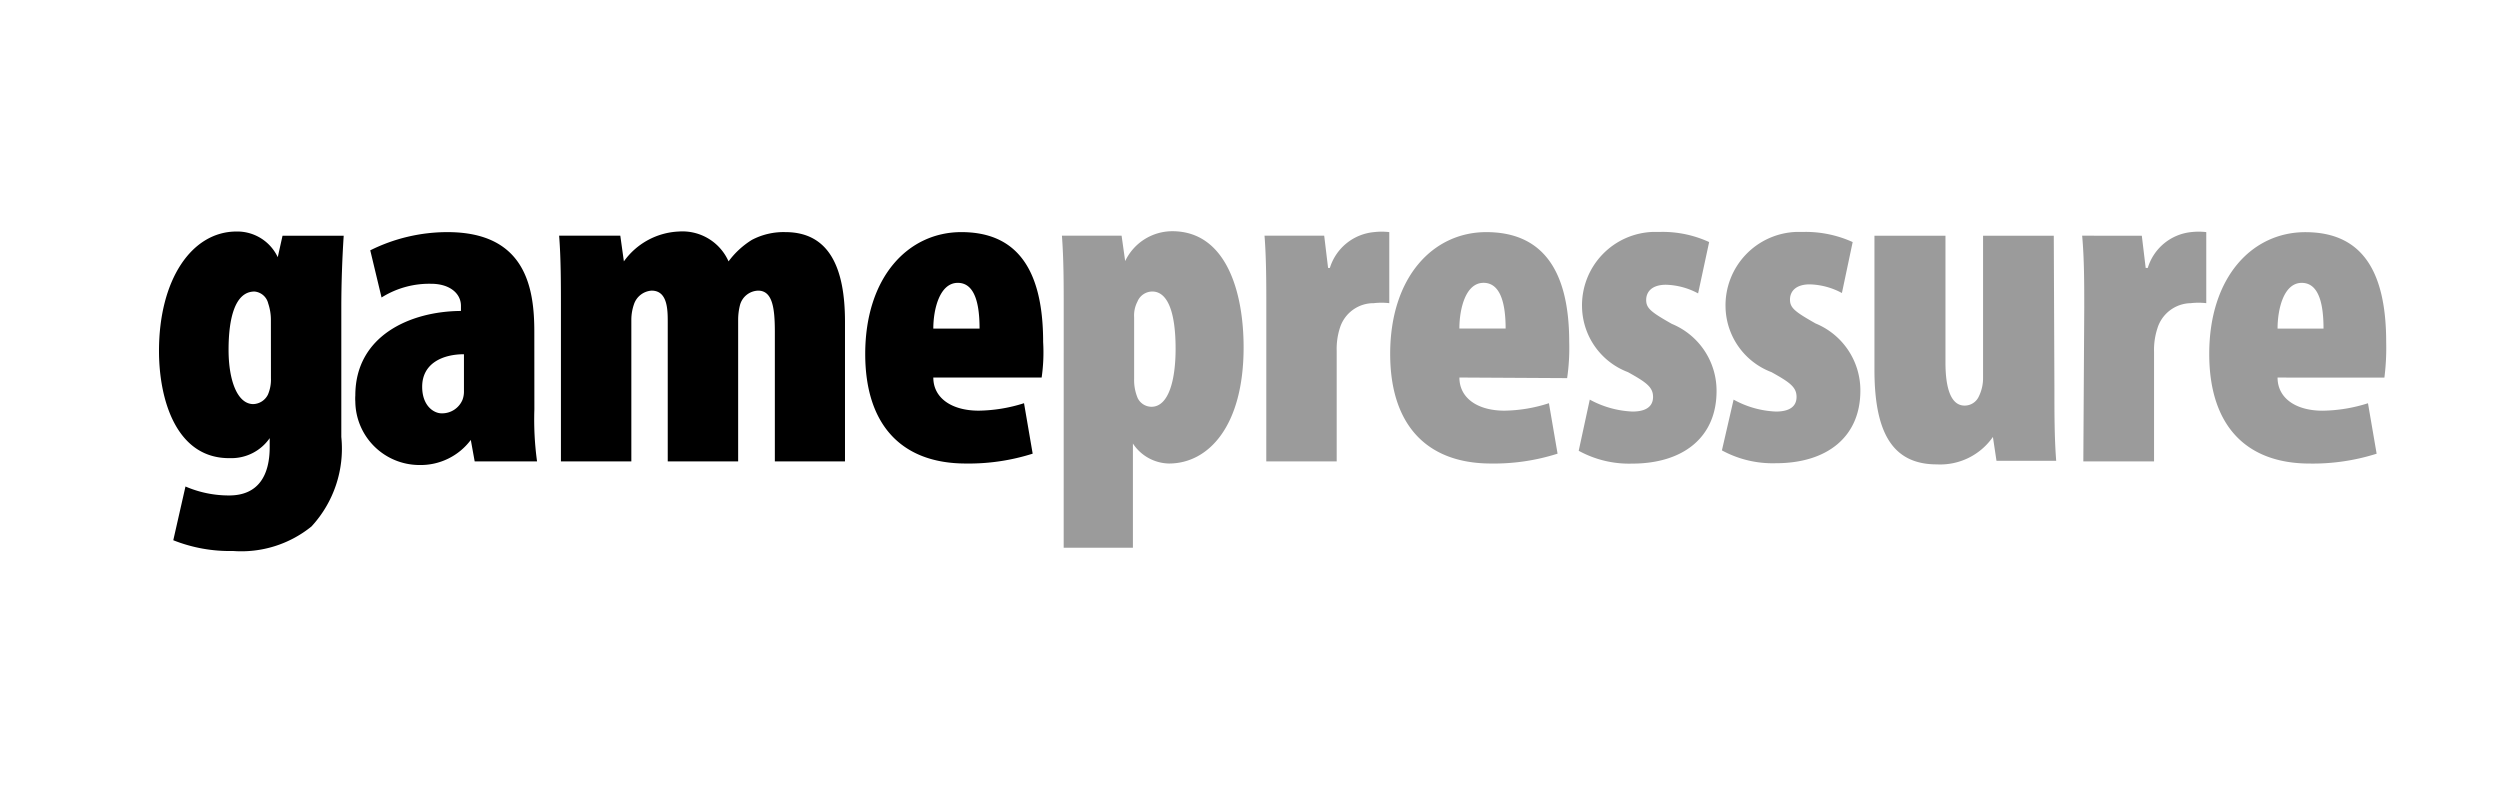
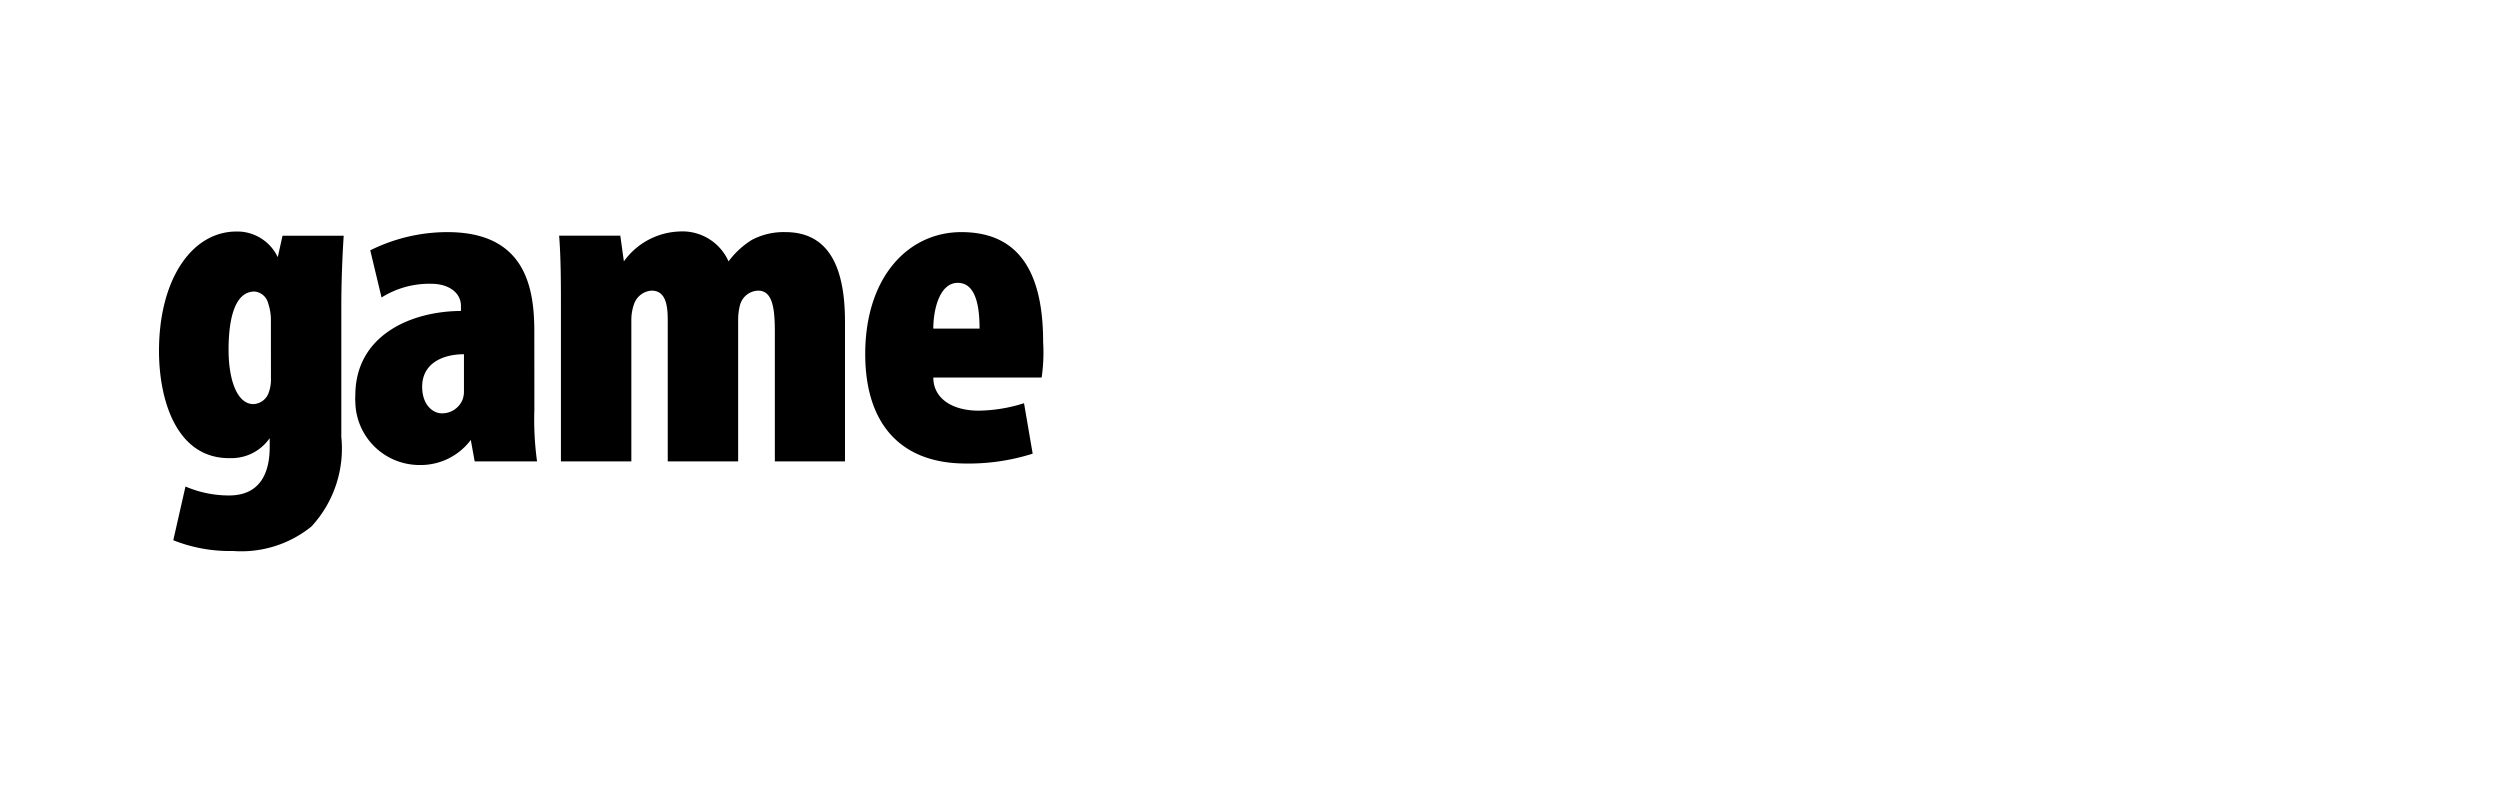
<svg xmlns="http://www.w3.org/2000/svg" width="246" height="79" viewBox="0 0 246 79">
  <g id="Group_18" data-name="Group 18" transform="translate(-2282 -1004)">
    <rect id="Rectangle_32" data-name="Rectangle 32" width="246" height="79" transform="translate(2282 1004)" fill="#fff" />
    <g id="Group_17" data-name="Group 17" transform="translate(2297.645 1026.752)">
      <path id="Path_181" data-name="Path 181" d="M17.94,20.261A11.286,11.286,0,0,1,15,29.075a10.977,10.977,0,0,1-7.722,2.409,14.967,14.967,0,0,1-5.872-1.058l1.2-5.288A10.77,10.77,0,0,0,6.9,26.02c2.936,0,3.993-2.057,3.993-4.759v-.881a4.58,4.58,0,0,1-3.876,1.968C1.7,22.436,0,16.589,0,11.8,0,4.808,3.2.048,7.634.048a4.4,4.4,0,0,1,4.052,2.527L12.156.46h6.019c-.147,2.262-.235,4.73-.235,7.08ZM11.011,8.745a5.026,5.026,0,0,0-.264-1.616A1.527,1.527,0,0,0,9.4,5.954c-1.938,0-2.554,2.674-2.554,5.729s.881,5.347,2.437,5.347a1.674,1.674,0,0,0,1.439-.94,3.763,3.763,0,0,0,.294-1.616Zm25.926,8.814a30.191,30.191,0,0,0,.264,5.112H31.064l-.382-2.115a6.165,6.165,0,0,1-5.08,2.468,6.315,6.315,0,0,1-6.283-6.228,4.355,4.355,0,0,1,0-.617c0-5.876,5.4-8.285,10.394-8.314v-.5c0-1.234-1.116-2.174-2.936-2.174A8.8,8.8,0,0,0,21.9,6.541L20.788,1.9a17.021,17.021,0,0,1,7.6-1.792c7.693,0,8.544,5.494,8.544,9.783Zm-6.929-5.435c-2.026,0-4.111.852-4.111,3.2,0,1.88,1.145,2.615,1.909,2.615a2.173,2.173,0,0,0,2.055-1.322,2.323,2.323,0,0,0,.147-.881ZM39.55,7.54c0-2.35,0-4.818-.176-7.08h6.019l.352,2.527a7.017,7.017,0,0,1,5.4-2.938,4.962,4.962,0,0,1,4.9,2.938A8.279,8.279,0,0,1,58.341.871,6.691,6.691,0,0,1,61.63.107c4.345,0,5.872,3.555,5.872,8.814v13.75H60.6V9.92c0-2.35-.235-4.054-1.644-4.054a1.909,1.909,0,0,0-1.791,1.44,5.914,5.914,0,0,0-.176,1.41V22.671H50.061V9.009c0-1.234,0-3.144-1.585-3.144a1.967,1.967,0,0,0-1.732,1.322,4.711,4.711,0,0,0-.265,1.557V22.671H39.55Zm36.643,6.875c0,2.027,1.82,3.261,4.463,3.261a15.263,15.263,0,0,0,4.463-.734l.851,4.965a20.747,20.747,0,0,1-6.577.97c-6.342,0-9.9-3.819-9.9-10.782C69.5,4.514,73.727.107,78.953.107S87,3.456,87,10.919a17.343,17.343,0,0,1-.147,3.5ZM80.744,9.6c0-2.145-.352-4.5-2.143-4.5s-2.408,2.615-2.408,4.5Z" transform="translate(0 -0.019)" />
-       <path id="Path_182" data-name="Path 182" d="M196.915,7.521c0-2.35,0-4.73-.176-7.08h5.872l.352,2.5A5.138,5.138,0,0,1,207.6,0c5.256,0,7.017,5.876,7.017,11.429,0,7.756-3.465,11.429-7.34,11.429a4.344,4.344,0,0,1-3.553-1.968V31.142h-6.812Zm6.929,7.022a4.551,4.551,0,0,0,.352,1.88,1.526,1.526,0,0,0,1.351.852c1.7,0,2.378-2.644,2.378-5.7,0-4.054-.969-5.641-2.29-5.641a1.586,1.586,0,0,0-1.468,1,2.939,2.939,0,0,0-.323,1.528Zm13.007-7.022c0-2.35,0-4.818-.176-7.08h5.872l.382,3.173h.176A5.022,5.022,0,0,1,227.451.088a6.394,6.394,0,0,1,1.5,0V7.08a6.631,6.631,0,0,0-1.526,0A3.464,3.464,0,0,0,224.1,9.49a6.752,6.752,0,0,0-.323,2.292v10.87h-6.929Zm19,6.875c0,2.027,1.791,3.261,4.434,3.261a14.672,14.672,0,0,0,4.375-.734l.851,4.965a20.54,20.54,0,0,1-6.547.97c-6.342,0-9.924-3.819-9.924-10.782,0-7.58,4.228-11.987,9.455-11.987s8.162,3.349,8.162,10.812a20.574,20.574,0,0,1-.205,3.555ZM240.4,9.578c0-2.145-.382-4.5-2.173-4.5s-2.378,2.615-2.378,4.5Zm8.28,6.992a9.6,9.6,0,0,0,4.2,1.175c1.292,0,2.026-.47,2.026-1.44s-.676-1.44-2.467-2.438a6.992,6.992,0,0,1-4.521-6.4,7.224,7.224,0,0,1,7.047-7.4h.734a10.947,10.947,0,0,1,4.727,1l-1.087,5.053a7.013,7.013,0,0,0-3.171-.852c-1.35,0-1.938.676-1.938,1.5s.5,1.2,2.525,2.35a7.11,7.11,0,0,1,4.4,6.61c0,4.583-3.318,7.139-8.309,7.139a10.3,10.3,0,0,1-5.256-1.263Zm14.152,0A9.362,9.362,0,0,0,267,17.745c1.292,0,2.026-.47,2.026-1.44s-.675-1.44-2.466-2.438a6.992,6.992,0,0,1-4.521-6.4,7.224,7.224,0,0,1,7.046-7.4h.764a11.238,11.238,0,0,1,4.7,1L273.49,6.082a7.015,7.015,0,0,0-3.171-.852c-1.351,0-1.938.676-1.938,1.5s.5,1.2,2.525,2.35a7.111,7.111,0,0,1,4.4,6.61c0,4.583-3.318,7.139-8.31,7.139a10.448,10.448,0,0,1-5.314-1.263ZM294.4,15.542c0,2.321,0,4.818.176,7.051H288.7l-.352-2.35a6.312,6.312,0,0,1-5.52,2.7c-4.375,0-6.136-3.144-6.136-9.313V.441h6.988V12.927c0,2.644.588,4.231,1.879,4.231a1.527,1.527,0,0,0,1.409-.911,4.053,4.053,0,0,0,.411-1.851V.441h6.959Zm2.936-8.021c0-2.35,0-4.818-.206-7.08H303l.382,3.173h.205A4.993,4.993,0,0,1,307.843.088a6.394,6.394,0,0,1,1.5,0V7.08a6.631,6.631,0,0,0-1.526,0,3.494,3.494,0,0,0-3.289,2.5,6.764,6.764,0,0,0-.323,2.292V22.652h-6.959ZM316.358,14.4c0,2.027,1.791,3.261,4.434,3.261a15.258,15.258,0,0,0,4.463-.734l.852,4.965a20.748,20.748,0,0,1-6.577.97c-6.342,0-9.895-3.819-9.895-10.782,0-7.58,4.228-11.987,9.454-11.987s7.957,3.349,7.957,10.812a23.022,23.022,0,0,1-.176,3.5Zm4.522-4.818c0-2.145-.352-4.5-2.143-4.5s-2.379,2.615-2.379,4.5Z" transform="translate(-107.891)" fill="#9b9b9b" />
    </g>
  </g>
</svg>